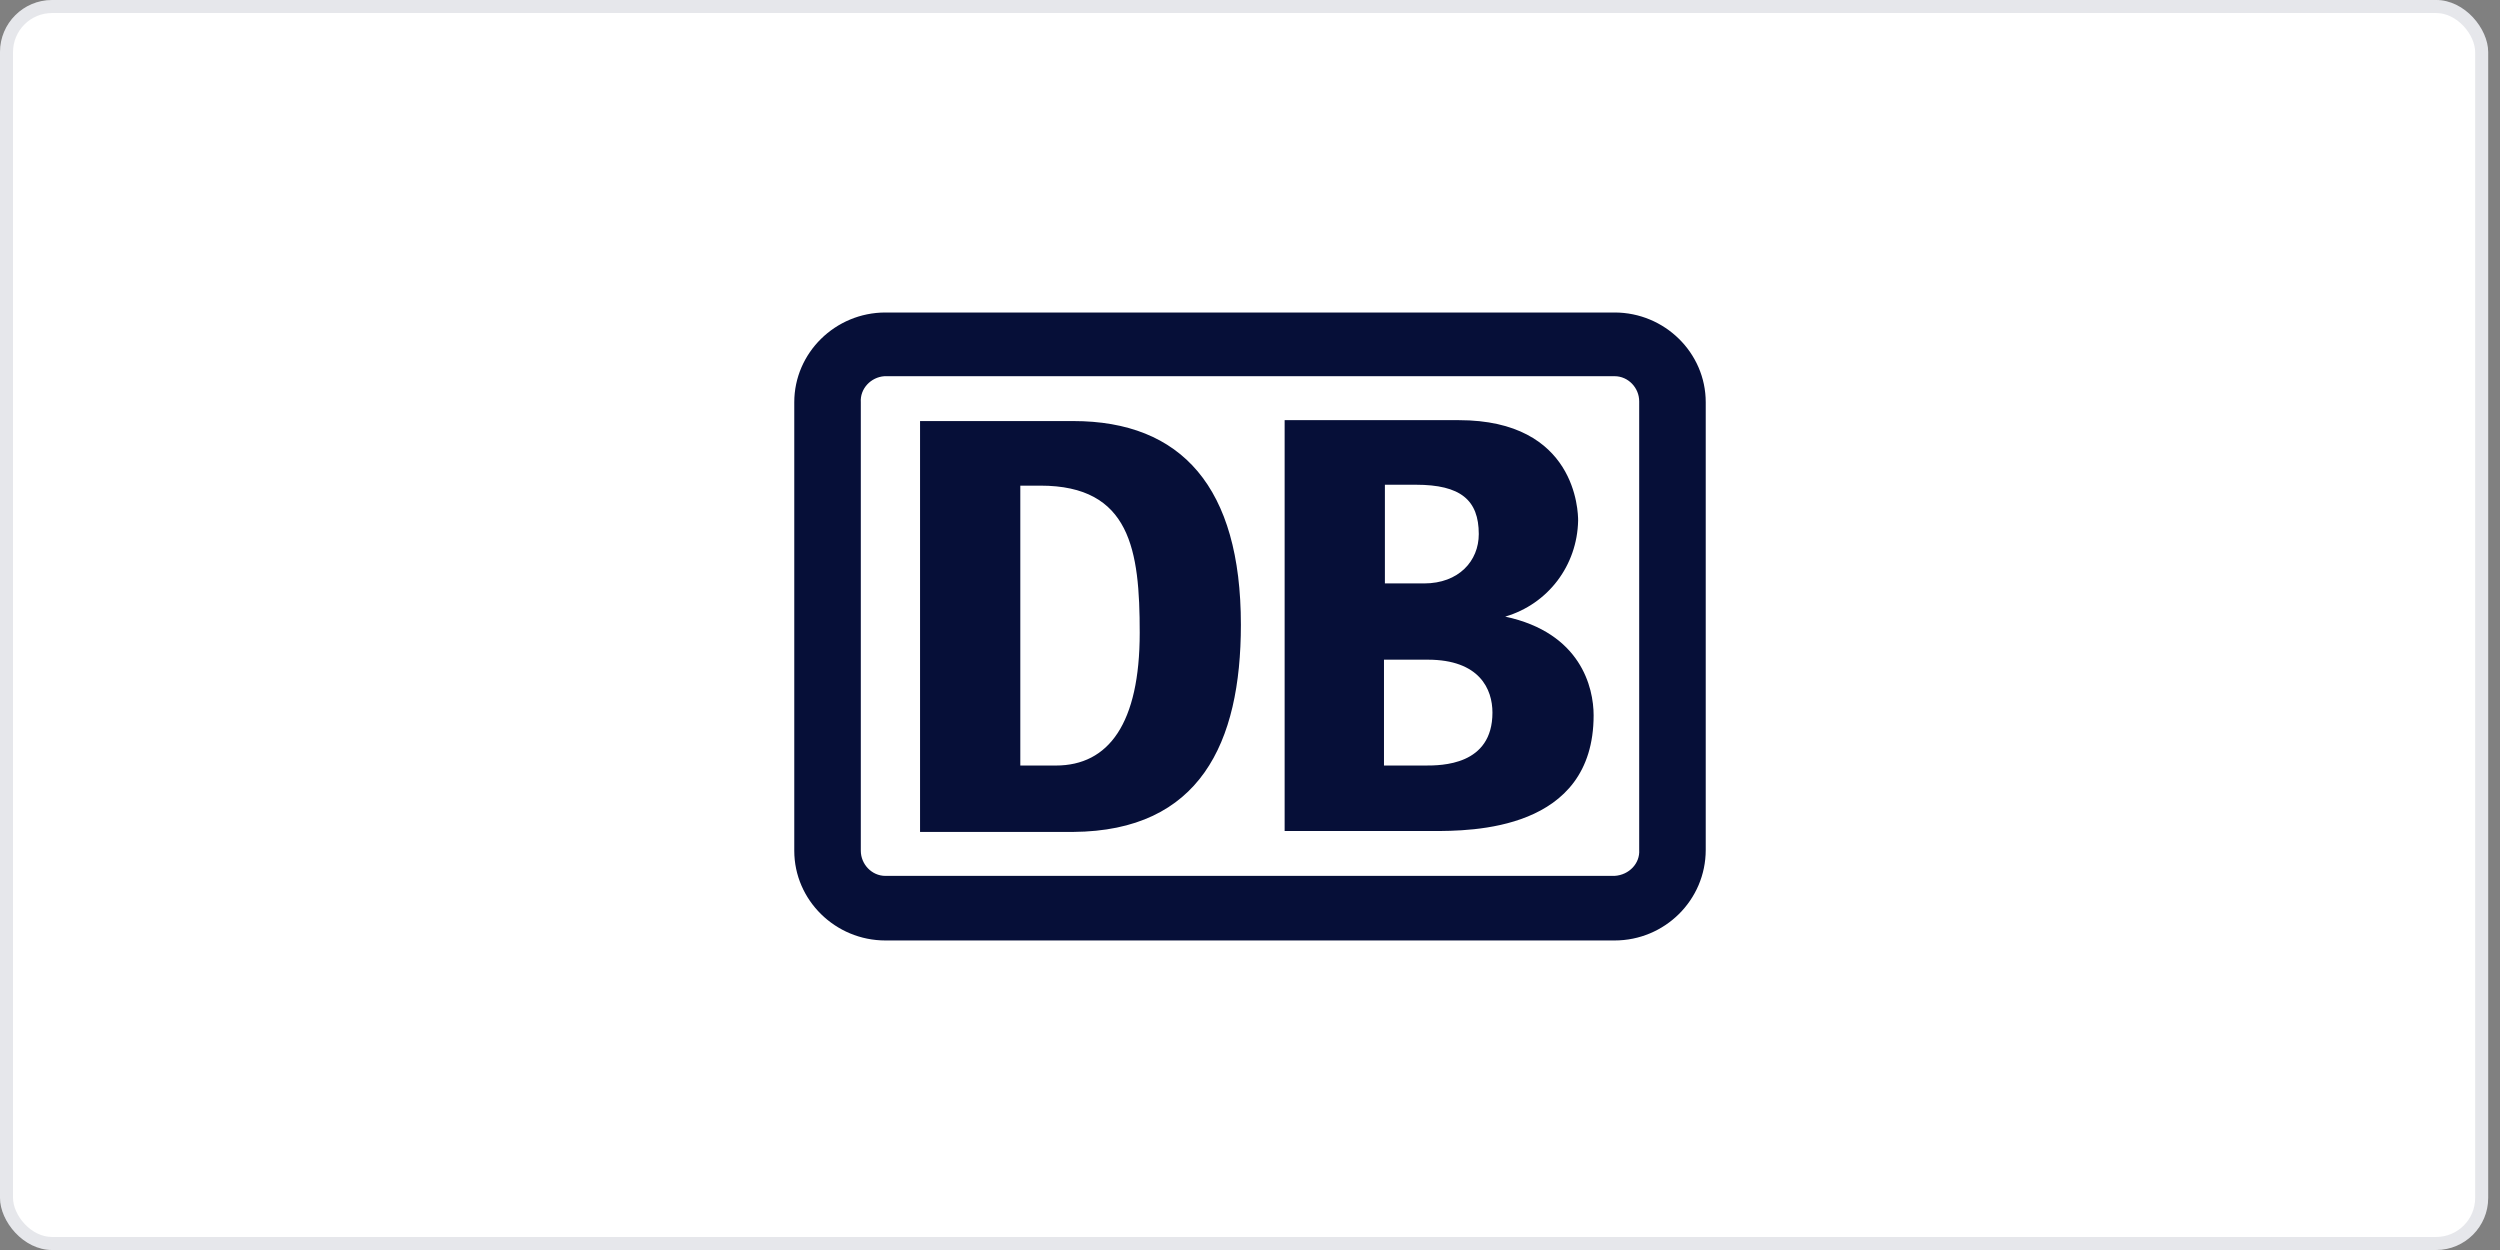
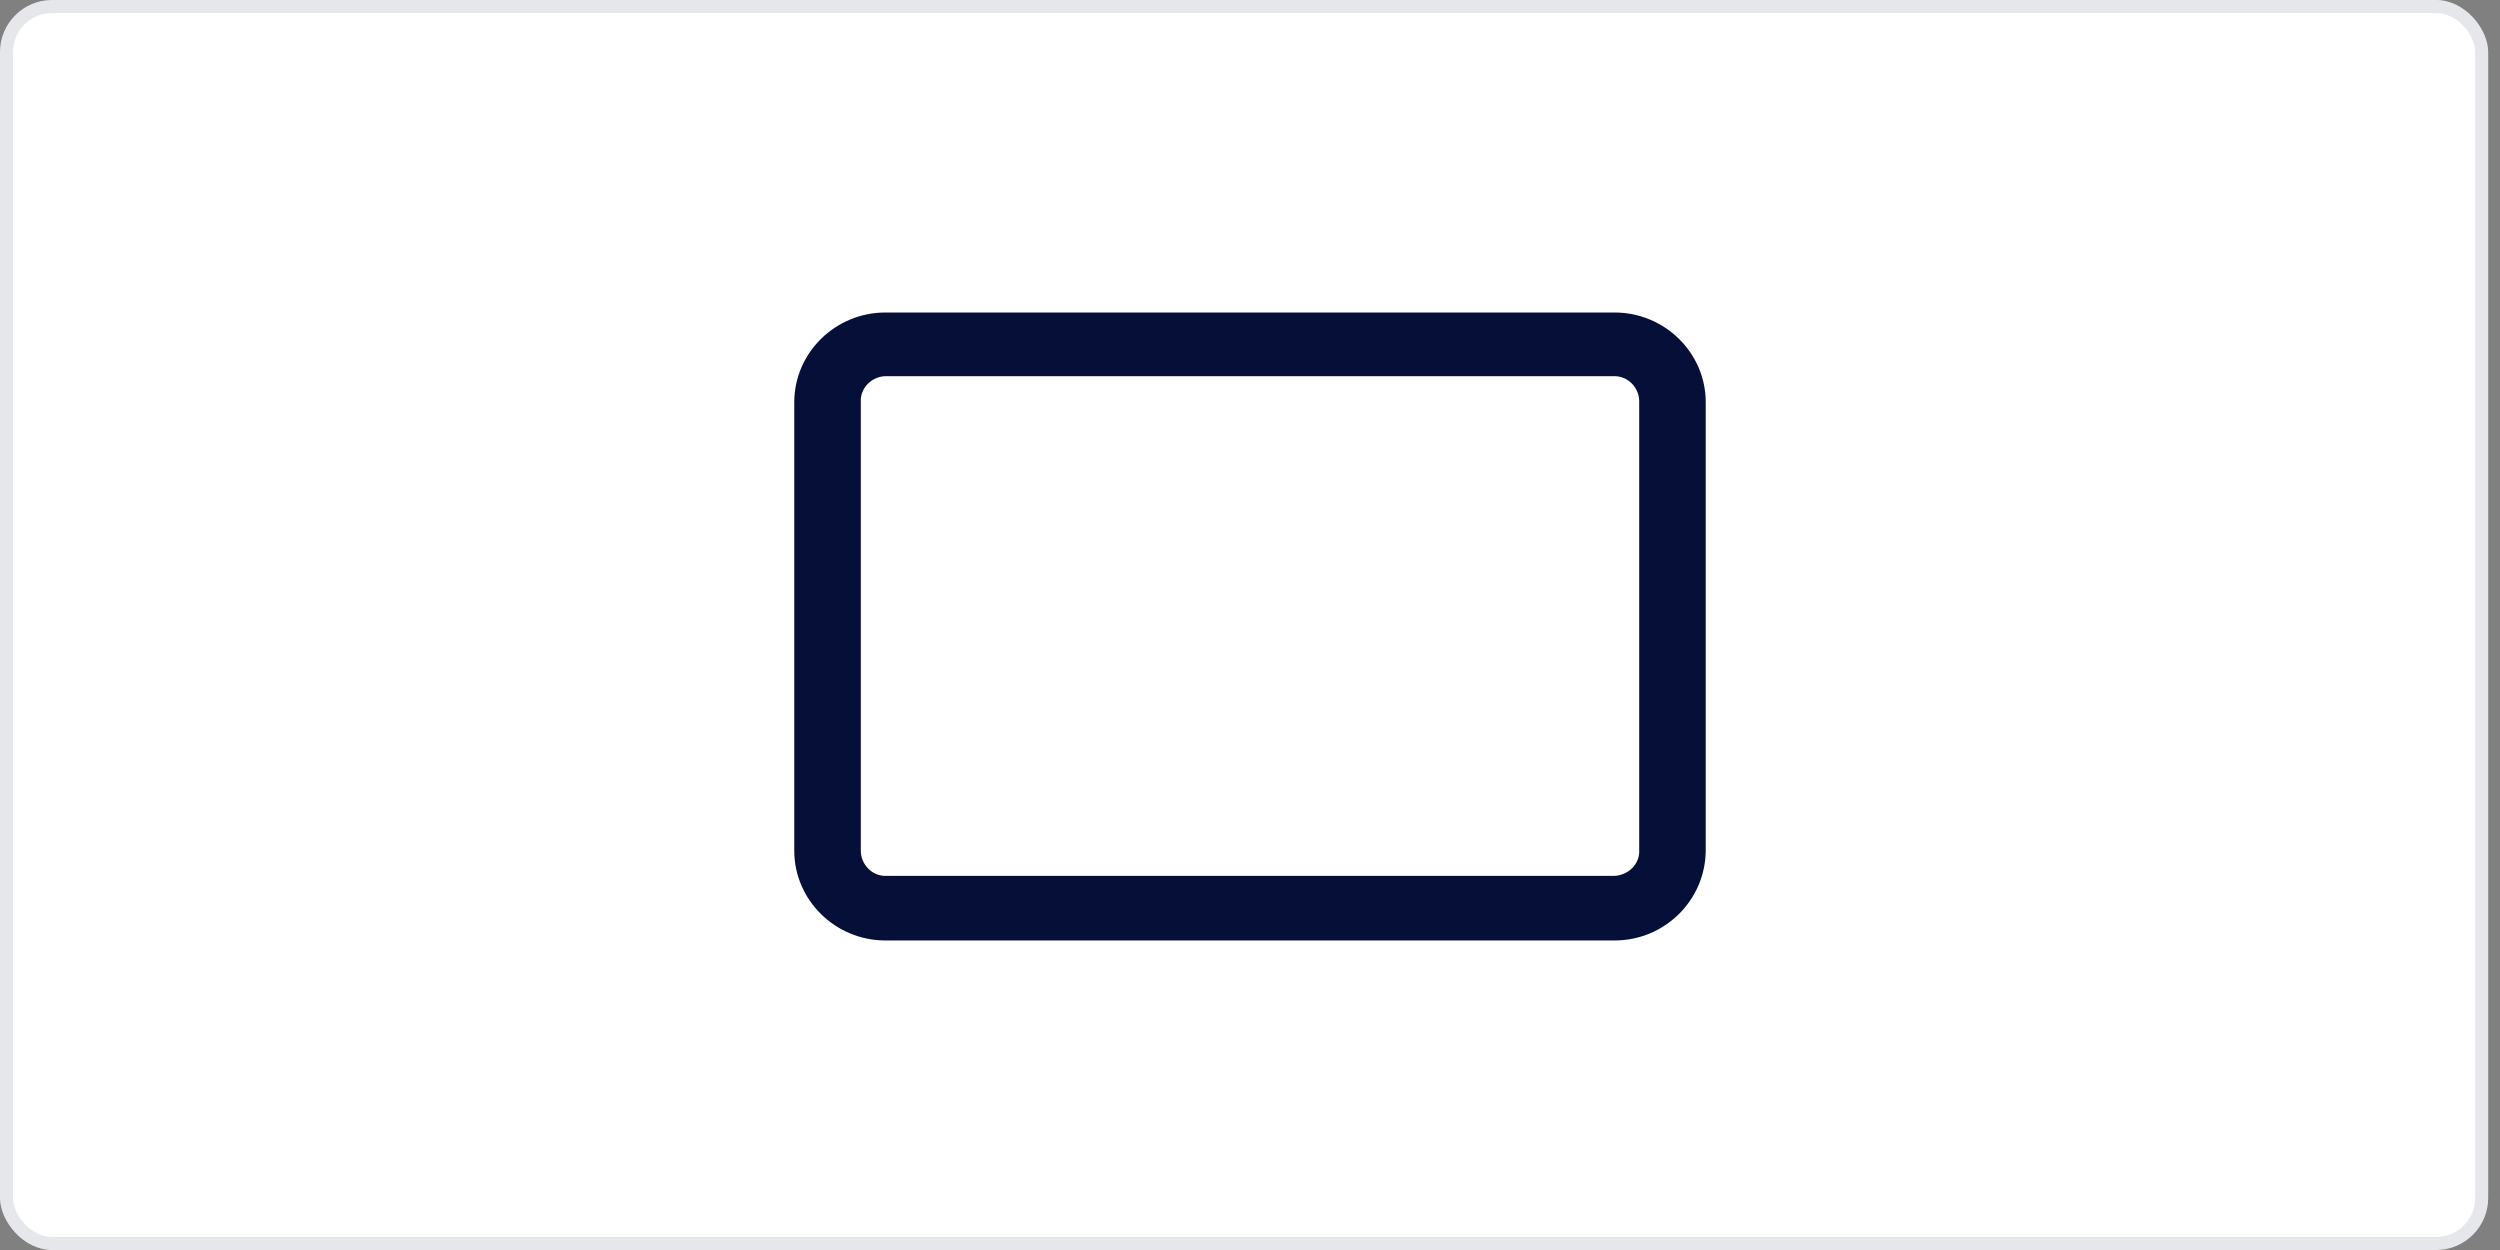
<svg xmlns="http://www.w3.org/2000/svg" width="192" height="96" viewBox="0 0 192 96" fill="none">
  <rect x="0" y="0" width="192" height="96" fill="#808080" stroke="none" />
  <rect width="191.093" height="96" rx="4" fill="white" />
  <rect x="0.5" y="0.5" width="190.093" height="95" rx="3.5" stroke="#060F38" stroke-opacity="0.1" />
  <path d="M124 24H68C64.15 24 61 27.1 61 30.89V65.338C61 69.128 64.15 72.228 68 72.228H124C127.85 72.228 131 69.128 131 65.27V30.89C131 27.1 127.85 24 124 24Z" fill="#060F38" />
  <path d="M125.89 65.27C125.96 66.303 125.12 67.199 124 67.268H68C66.95 67.268 66.11 66.372 66.11 65.338V30.89C66.04 29.856 66.88 28.961 67.93 28.892H124C125.05 28.892 125.89 29.787 125.89 30.821V65.27Z" fill="white" />
-   <path d="M82.42 63.892H70.66V32.337H82.42C90.75 32.337 95.3 37.435 95.3 47.977C95.3 57.071 92.15 63.823 82.42 63.892ZM87.53 48.596C87.53 42.258 86.83 37.297 79.9 37.297H78.36V58.793H81.09C85.15 58.793 87.53 55.555 87.53 48.596ZM115.6 47.356C118.89 46.392 121.13 43.429 121.2 39.984C121.2 39.295 121.06 32.268 112.03 32.268H98.66V63.823H110C113.01 63.823 122.39 63.823 122.39 54.935C122.39 52.799 121.41 48.596 115.6 47.356ZM106.29 37.228H108.74C112.17 37.228 113.57 38.4 113.57 41.018C113.57 43.085 112.03 44.807 109.37 44.807H106.36V37.228H106.29ZM109.44 58.793H106.29V50.663H109.65C113.64 50.663 114.62 52.937 114.62 54.728C114.62 58.793 110.7 58.793 109.44 58.793Z" fill="#060F38" />
</svg>